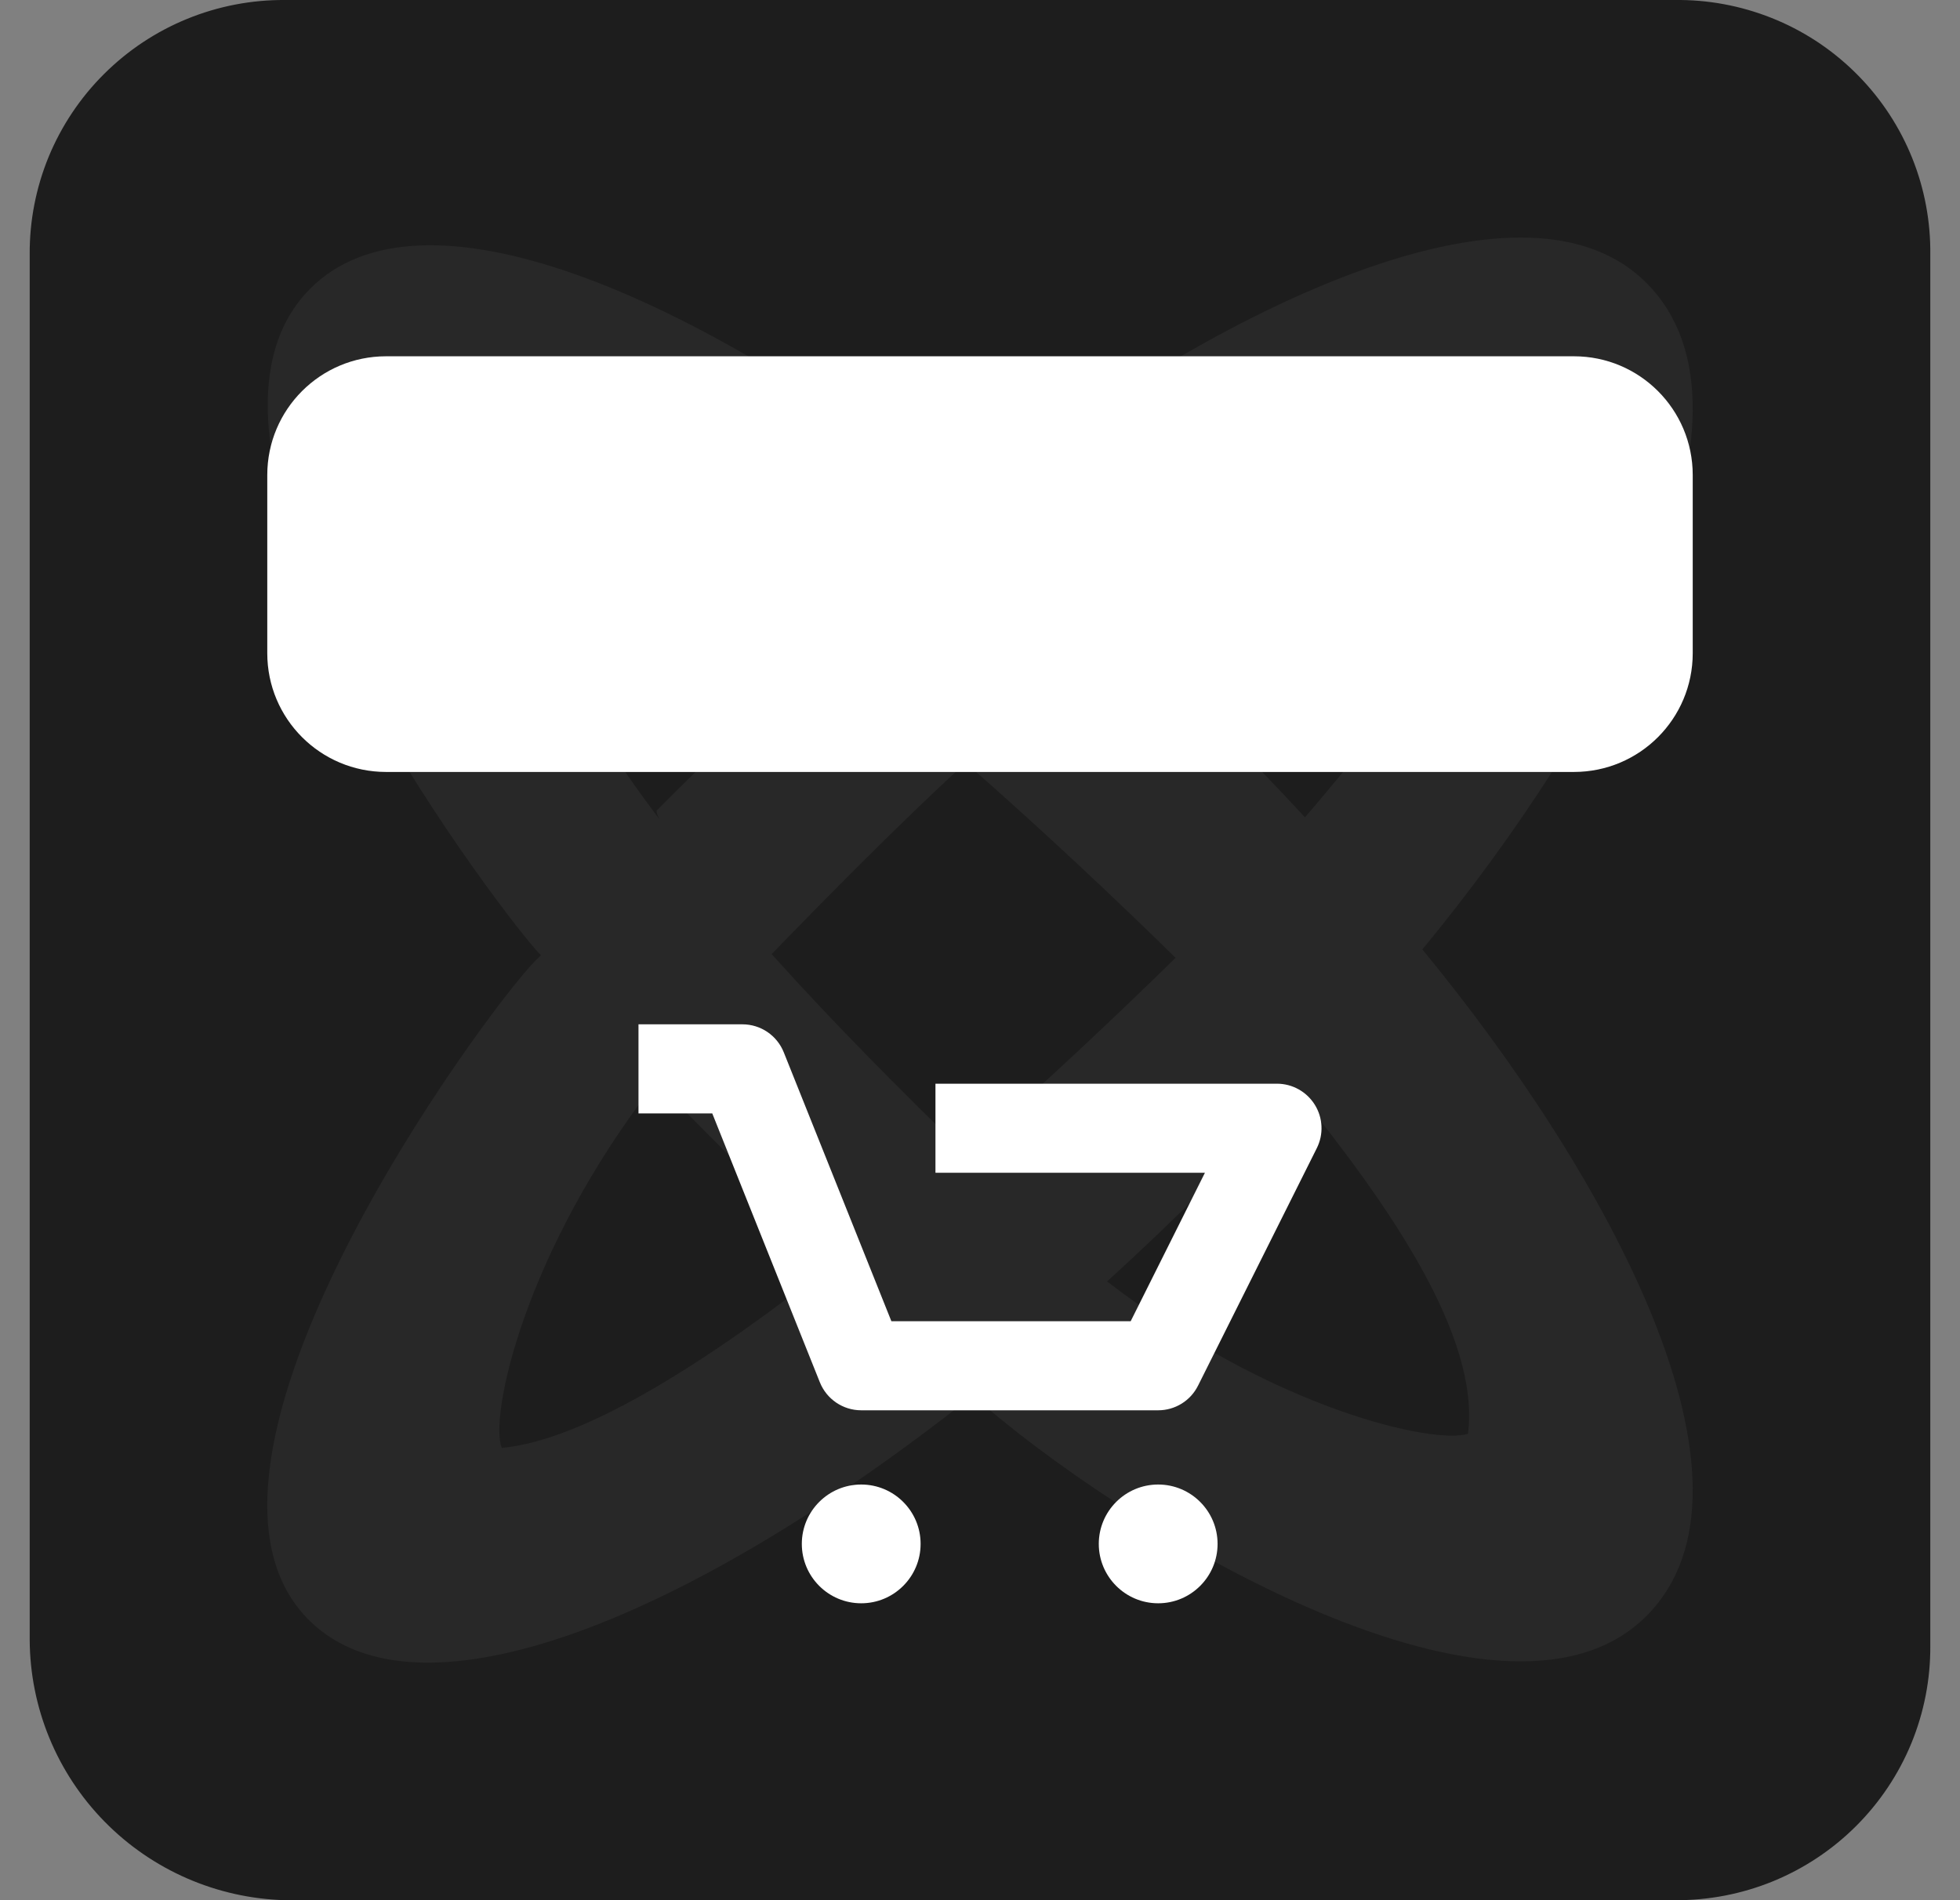
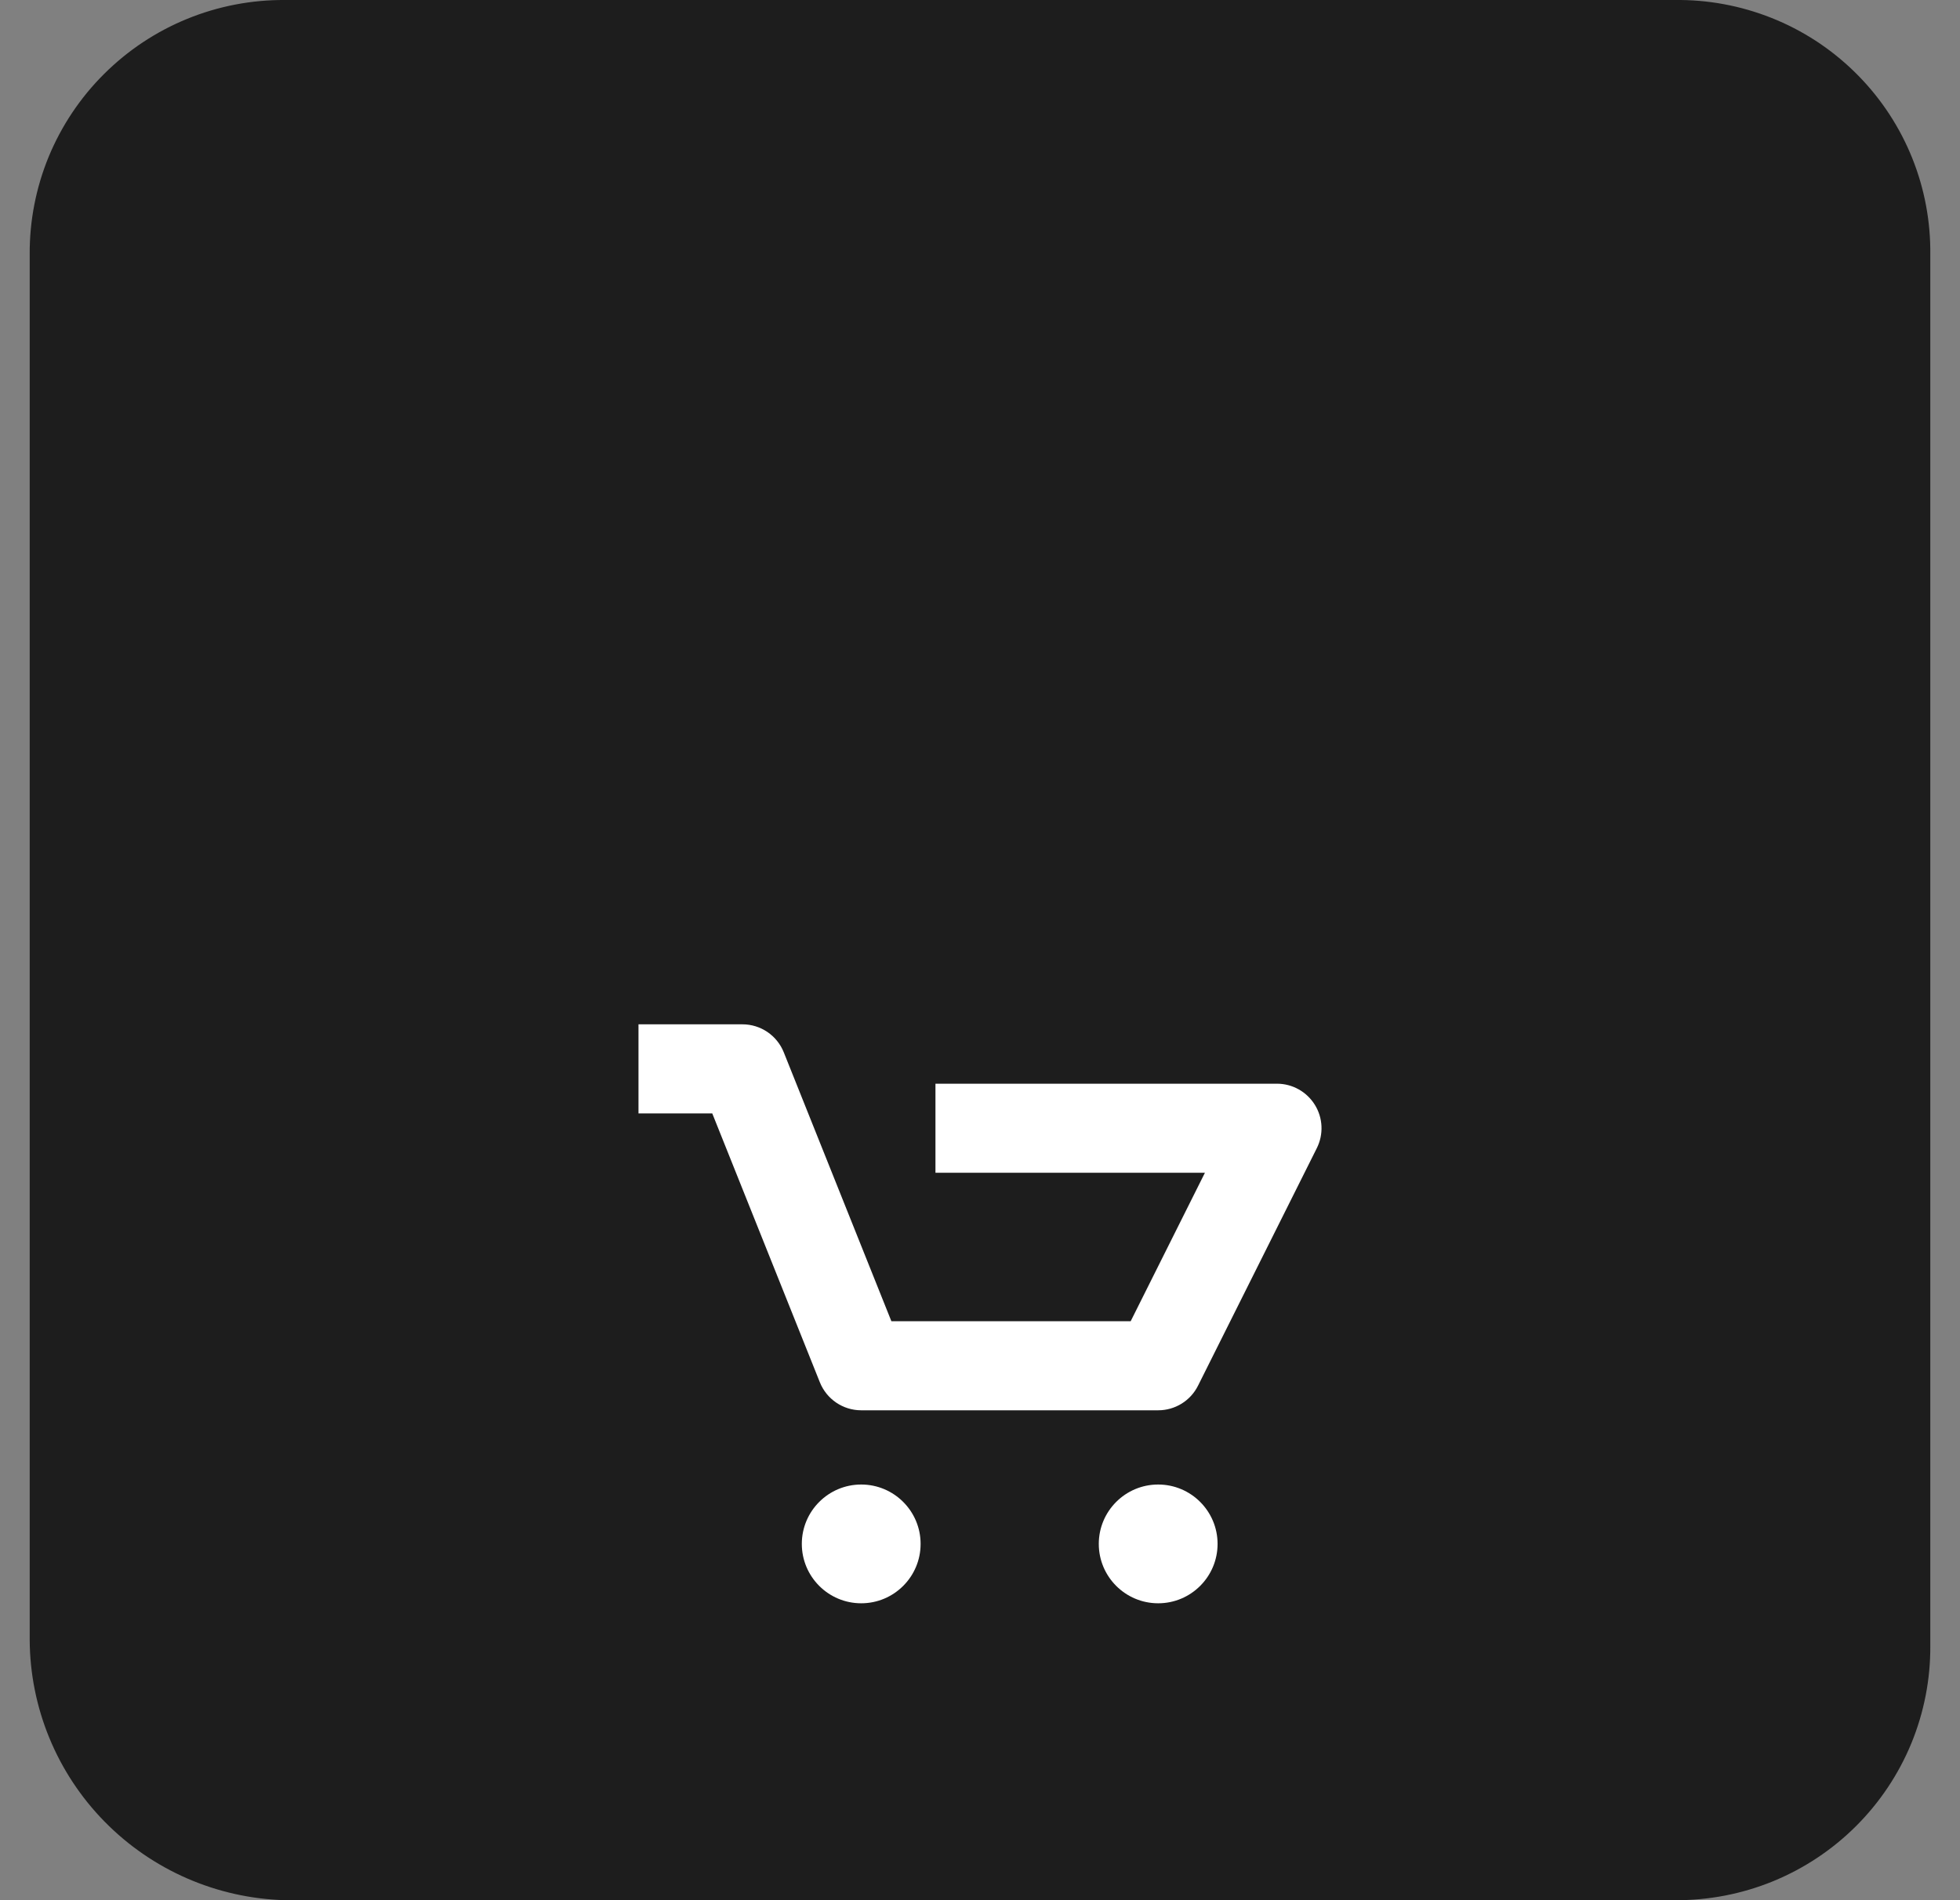
<svg xmlns="http://www.w3.org/2000/svg" width="33" height="32" viewBox="0 0 33 32" fill="none">
  <rect x="0" y="0" width="33" height="32" fill="#808080" stroke="none" />
  <g clip-path="url(#clip0_1710:3898)">
    <path d="M4.8 -1.62572e-05H28.3C28.858 0.006 29.409 0.123 29.922 0.341C30.436 0.56 30.9 0.878 31.29 1.276C31.68 1.674 31.988 2.145 32.195 2.661C32.403 3.178 32.506 3.73 32.5 4.287V27.713C32.504 28.277 32.395 28.837 32.181 29.358C31.966 29.88 31.649 30.354 31.249 30.753C30.849 31.152 30.373 31.468 29.85 31.682C29.326 31.896 28.765 32.004 28.2 32H4.8C3.652 31.969 2.562 31.494 1.759 30.675C0.956 29.856 0.505 28.758 0.5 27.613V4.287C0.496 3.723 0.605 3.163 0.819 2.641C1.034 2.12 1.351 1.645 1.751 1.247C2.151 0.848 2.626 0.532 3.15 0.318C3.673 0.104 4.234 -0.004 4.8 -1.62572e-05Z" fill="#1D1D1D" />
-     <path opacity="0.05" fill-rule="evenodd" clip-rule="evenodd" d="M9.109 16.087C9.079 16.058 9.048 16.025 9.017 15.989C8.276 15.148 2.532 7.576 5.219 4.865C7.067 3 11.592 4.853 16.317 8.536C18.613 6.454 25.254 2.276 27.728 4.772C29.92 6.984 27.059 12.214 23.948 15.989C27.059 19.765 29.92 24.994 27.728 27.207C25.277 29.68 18.733 25.6 16.38 23.5C11.632 27.256 7.075 29.11 5.219 27.3C2.532 24.683 8.183 17.018 9.016 16.176C9.049 16.144 9.079 16.114 9.109 16.087ZM8.646 8.324C8.605 9.93 9.642 11.862 11.101 13.793C11.078 13.746 11.054 13.699 11.054 13.652C11.775 12.925 12.868 11.872 13.897 10.883C11.934 9.35 10.011 8.127 8.655 7.903C8.653 8.038 8.649 8.178 8.646 8.324ZM11.043 18.221C11.509 18.691 12.838 20.029 14.063 21.246C11.942 22.919 9.849 24.254 8.45 24.383C8.235 23.91 8.786 21.125 11.043 18.221ZM24.716 24.144C24.924 22.514 23.394 20.301 21.838 18.38C20.803 19.518 19.727 20.592 18.64 21.58C21.465 23.756 24.177 24.33 24.716 24.144ZM21.972 13.764C23.566 11.901 25.151 9.848 24.799 8.148C24.64 8.145 24.474 8.141 24.301 8.137C22.697 8.095 20.765 9.159 18.828 10.65C19.898 11.618 20.956 12.664 21.972 13.764ZM16.257 12.844C17.577 14 18.815 15.171 19.793 16.13C18.814 17.089 17.575 18.262 16.252 19.419C15.214 18.412 14.07 17.267 12.992 16.068C13.974 15.055 15.088 13.925 16.257 12.844Z" fill="white" />
-     <path d="M6.5 6C5.395 6 4.5 6.895 4.5 8V11C4.5 12.105 5.395 13 6.5 13H26.5C27.605 13 28.5 12.105 28.5 11V8C28.5 6.895 27.605 6 26.5 6H6.5Z" fill="white" />
    <path d="M10.75 17.25V18.75H11.992L13.804 23.279C13.918 23.563 14.193 23.75 14.5 23.75H19.5C19.784 23.75 20.044 23.59 20.171 23.335L22.171 19.335C22.287 19.103 22.275 18.827 22.138 18.606C22.001 18.385 21.76 18.25 21.5 18.25H15.75V19.75H20.287L19.037 22.25H15.008L13.196 17.721C13.082 17.437 12.807 17.25 12.5 17.25H10.75Z" fill="white" />
    <path d="M14.5 25C13.948 25 13.5 25.448 13.5 26C13.5 26.552 13.948 27 14.5 27C15.052 27 15.5 26.552 15.5 26C15.5 25.448 15.052 25 14.5 25Z" fill="white" />
    <path d="M18.5 26C18.5 25.448 18.948 25 19.5 25C20.052 25 20.5 25.448 20.5 26C20.5 26.552 20.052 27 19.5 27C18.948 27 18.5 26.552 18.5 26Z" fill="white" />
  </g>
  <defs>
    <clipPath id="clip0_1710:3898">
      <rect width="32" height="32" fill="white" transform="translate(0.5)" />
    </clipPath>
  </defs>
</svg>